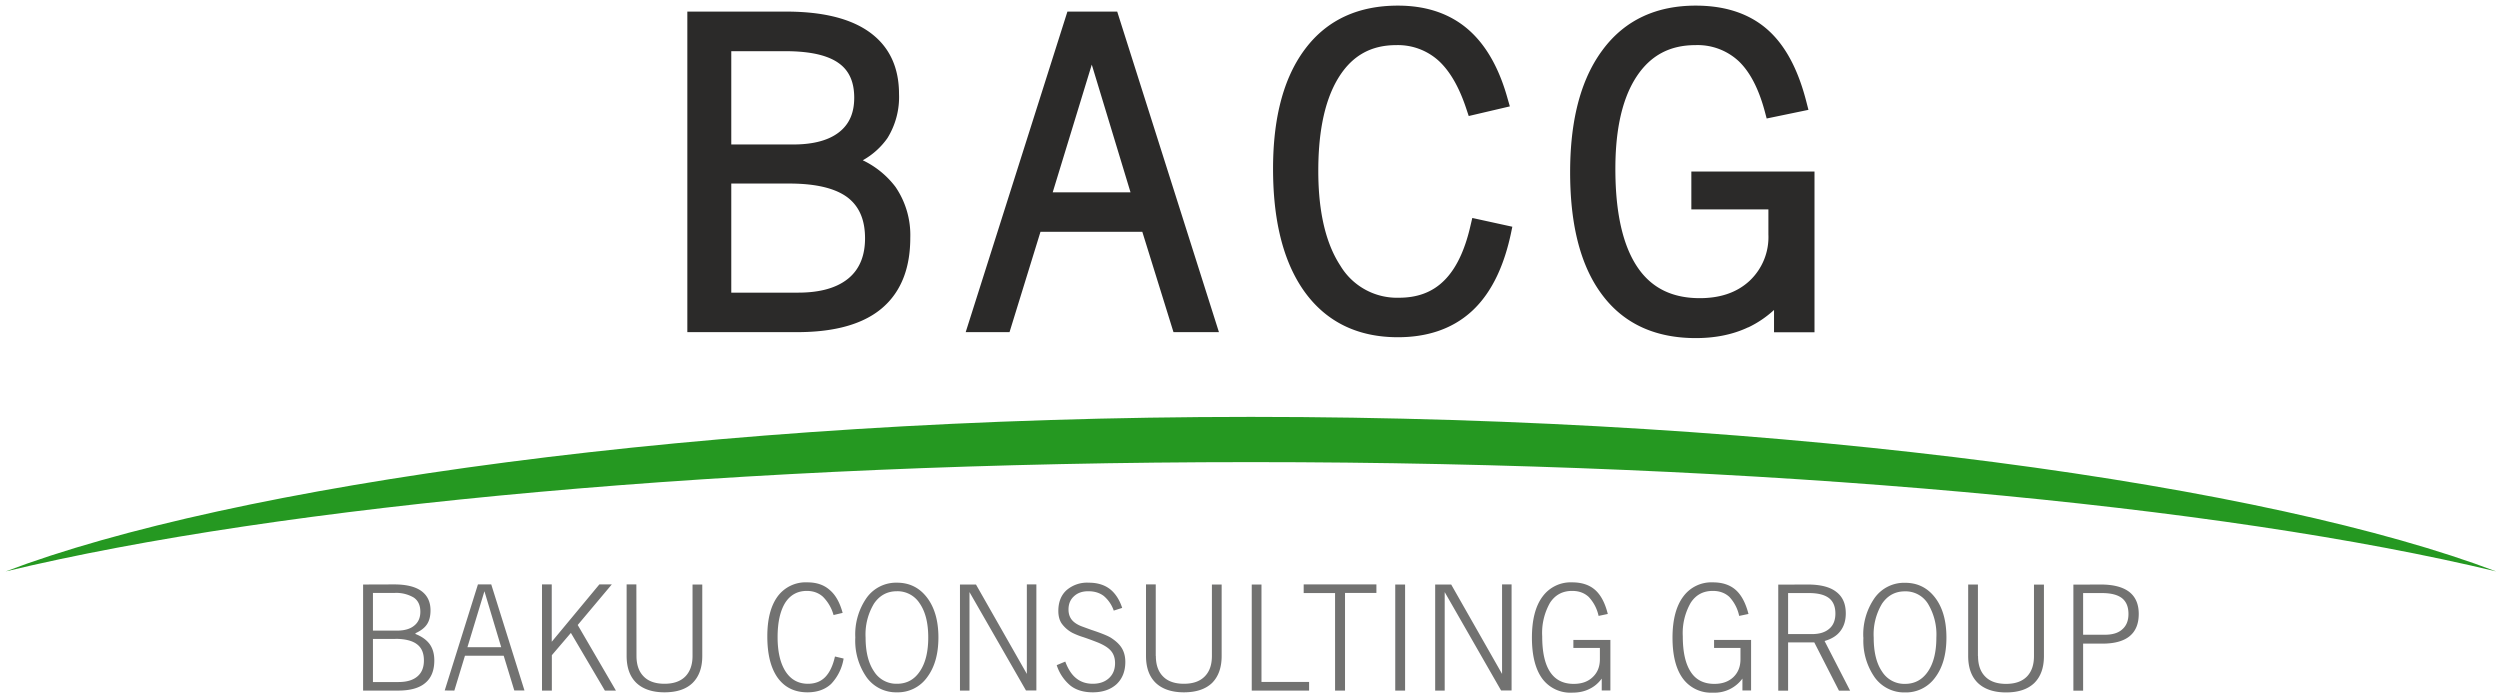
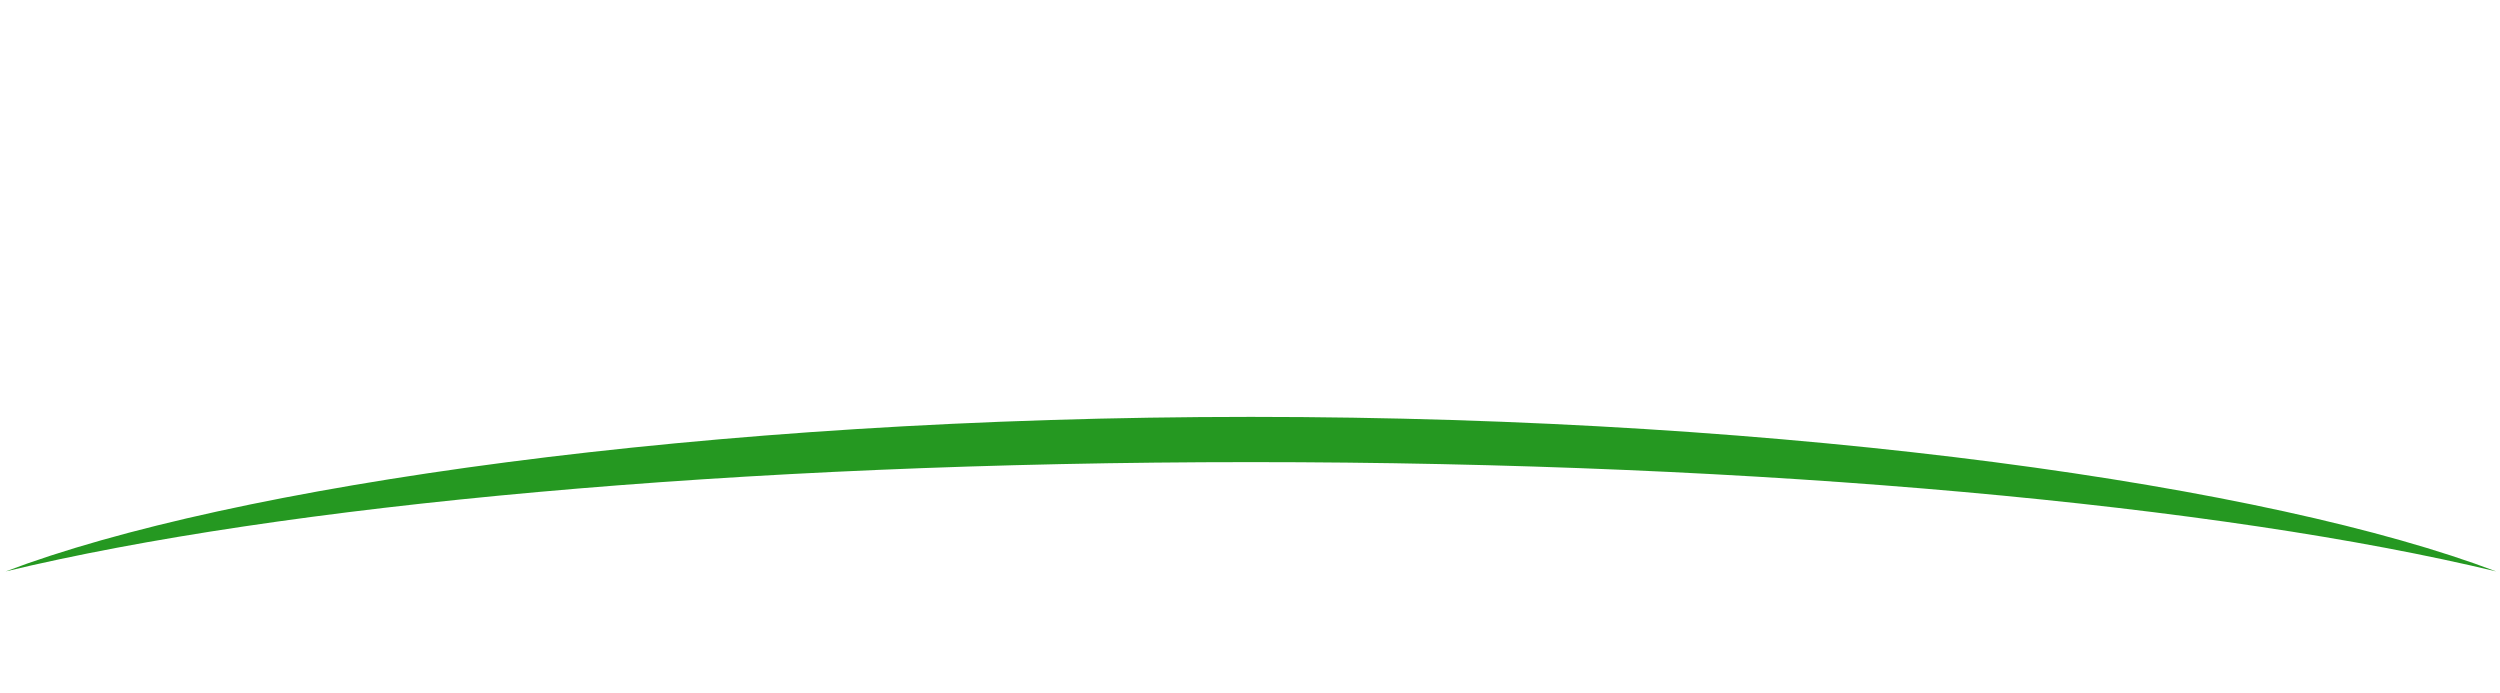
<svg xmlns="http://www.w3.org/2000/svg" xmlns:xlink="http://www.w3.org/1999/xlink" width="231" height="64" viewBox="0 0 231 64">
  <defs>
-     <path id="mpw1a" d="M124.75 47.28a7.88 7.88 0 0 1 1.36 4.7c0 2.5-.68 4.9-2.69 6.56-2.1 1.73-5.12 2.15-7.78 2.15h-10.13V31.07h9.07c2.58 0 5.57.35 7.72 1.87 1.96 1.39 2.77 3.4 2.77 5.75a7.2 7.2 0 0 1-1.07 4.07 6.87 6.87 0 0 1-2.28 2.05 8.23 8.23 0 0 1 3.03 2.47zm22.8 4.14h-9.41l-2.86 9.27h-4.05l9.4-29.62h4.6l9.4 29.62h-4.2zm34.05.2c-.56 2.6-1.6 5.29-3.6 7.13-1.9 1.74-4.29 2.41-6.84 2.41-3.55 0-6.5-1.3-8.58-4.15-2.34-3.22-2.95-7.55-2.95-11.42 0-3.77.62-7.95 2.96-11.06 2.1-2.8 5.07-4.01 8.57-4.01 2.38 0 4.62.6 6.45 2.16 1.93 1.65 3.04 4.07 3.7 6.46l.2.69-3.8.89-.2-.6c-.53-1.62-1.34-3.4-2.64-4.56a5.6 5.6 0 0 0-3.87-1.39c-2.3 0-4.01.96-5.24 2.88-1.58 2.46-1.95 5.87-1.95 8.73 0 2.9.4 6.27 2.04 8.77a6.1 6.1 0 0 0 5.42 2.96c1.6 0 3.03-.45 4.17-1.59 1.33-1.31 2.04-3.33 2.44-5.1l.16-.68 3.7.81zm21.94 8.62c-1.51.72-3.18 1-4.85 1-3.54 0-6.57-1.19-8.68-4.04-2.35-3.15-2.93-7.48-2.93-11.28 0-3.85.62-8.1 2.99-11.29 2.1-2.85 5.08-4.11 8.61-4.11 2.43 0 4.77.58 6.62 2.2 1.95 1.71 3 4.29 3.62 6.73l.18.7-3.86.8-.17-.64c-.44-1.65-1.18-3.51-2.46-4.7a5.57 5.57 0 0 0-3.96-1.44c-2.33 0-4.11.93-5.4 2.86-1.61 2.41-1.99 5.74-1.99 8.57 0 2.92.35 6.57 2.03 9.07 1.36 2.03 3.34 2.88 5.77 2.88 1.72 0 3.35-.43 4.62-1.62a5.54 5.54 0 0 0 1.72-4.26v-2.32h-7.12v-3.5h11.38V60.7h-3.74v-2.06a9.6 9.6 0 0 1-2.38 1.61zm-93.97-13.28v10.08h6.18c1.6 0 3.38-.27 4.65-1.32 1.13-.94 1.53-2.27 1.53-3.7 0-1.48-.4-2.85-1.62-3.78-1.43-1.07-3.66-1.28-5.39-1.28zm0-3.61h5.72c1.45 0 3.1-.23 4.26-1.15 1.01-.8 1.38-1.9 1.38-3.17 0-1.28-.36-2.44-1.44-3.2-1.31-.94-3.4-1.1-4.95-1.1h-4.97zm29.7 4.42h7.19l-3.58-11.8z" />
-     <path id="mpw1b" d="M236.11 84.01c1.17 0 2.04.23 2.63.68.59.46.88 1.14.88 2.04 0 .9-.28 1.59-.84 2.05-.56.46-1.4.69-2.5.69h-1.8v4.35h-.9v-9.8zm.38 4.64c.7 0 1.24-.16 1.61-.5.38-.33.57-.8.57-1.42 0-.66-.2-1.14-.6-1.46-.4-.31-1.01-.47-1.84-.47h-1.75v3.85zm-11.72 1.96c0 .83.22 1.46.67 1.91.44.45 1.09.67 1.92.67.83 0 1.47-.22 1.92-.67.44-.45.66-1.08.66-1.9v-6.6h.92v6.6c0 1.08-.3 1.91-.9 2.5-.6.57-1.46.86-2.6.86-1.13 0-2-.3-2.6-.87-.6-.58-.9-1.41-.9-2.5v-6.6h.9v6.6zm-10.6-1.7a5.9 5.9 0 0 1 1.06-3.68 3.35 3.35 0 0 1 2.8-1.38c1.15 0 2.08.46 2.78 1.38.7.92 1.04 2.15 1.04 3.68 0 1.54-.34 2.76-1.04 3.69a3.32 3.32 0 0 1-2.79 1.38 3.35 3.35 0 0 1-2.79-1.38 5.9 5.9 0 0 1-1.05-3.69zm.96 0c0 1.33.25 2.38.77 3.14a2.43 2.43 0 0 0 2.12 1.14c.9 0 1.6-.38 2.12-1.14.52-.76.78-1.81.78-3.14a5.5 5.5 0 0 0-.78-3.13 2.43 2.43 0 0 0-2.12-1.14c-.9 0-1.6.38-2.12 1.14a5.5 5.5 0 0 0-.77 3.13zm-6.1-4.9c1.17 0 2.05.22 2.63.67.6.45.89 1.11.89 2 0 .66-.17 1.2-.5 1.63-.32.43-.81.73-1.46.92l2.36 4.59h-1.03l-2.28-4.46h-2.42v4.46h-.91v-9.8zm.13.79h-1.94v3.79h2.21c.7 0 1.23-.17 1.6-.5.38-.32.56-.8.56-1.4 0-.64-.2-1.12-.6-1.43-.4-.3-1-.46-1.83-.46zM203 92.7a3.18 3.18 0 0 1-2.72 1.3 3.23 3.23 0 0 1-2.78-1.3c-.64-.87-.96-2.13-.96-3.78 0-1.63.33-2.9.98-3.78a3.22 3.22 0 0 1 2.76-1.33c.88 0 1.58.24 2.1.7.53.47.92 1.21 1.18 2.22l-.86.18a3.68 3.68 0 0 0-.9-1.75c-.4-.37-.91-.56-1.53-.56-.89 0-1.57.36-2.05 1.1a5.63 5.63 0 0 0-.73 3.1c0 1.46.25 2.55.74 3.29.48.74 1.21 1.1 2.18 1.1.72 0 1.3-.2 1.75-.62.44-.42.66-.97.66-1.66v-1.04h-2.44v-.74h3.42v4.67h-.8zm-14.16.97c-.44.22-.96.33-1.55.33a3.23 3.23 0 0 1-2.79-1.3c-.63-.87-.95-2.13-.95-3.78 0-1.63.32-2.9.97-3.78a3.22 3.22 0 0 1 2.76-1.33c.88 0 1.59.24 2.11.7.53.47.92 1.21 1.17 2.22l-.85.18a3.69 3.69 0 0 0-.91-1.75c-.4-.37-.9-.56-1.53-.56-.88 0-1.57.36-2.05 1.1a5.63 5.63 0 0 0-.72 3.1c0 1.46.24 2.55.73 3.29.49.74 1.22 1.1 2.18 1.1.73 0 1.31-.2 1.75-.62.45-.42.67-.97.67-1.66v-1.04h-2.45v-.74h3.42v4.67h-.8v-1.1c-.32.44-.71.76-1.16.97zm-13.35-8.96v9.1h-.88v-9.8h1.48l4.7 8.26v-8.27h.88v9.8h-.97zm-4.57 9.1v-9.8h.91v9.8zm-5.56 0V84.8h-2.9V84h6.72v.79h-2.9v9.02zm-7.7-9.8h.9v9h4.4v.8h-5.3zm-8.86 6.6c0 .82.22 1.45.67 1.9.44.45 1.09.67 1.92.67.84 0 1.47-.22 1.92-.67.45-.45.67-1.08.67-1.9v-6.6h.9v6.6c0 1.08-.3 1.91-.89 2.5-.6.57-1.46.86-2.6.86-1.13 0-2-.3-2.6-.87-.6-.58-.9-1.41-.9-2.5v-6.6h.9v6.6zm-9.16.85l.79-.33c.26.7.6 1.22 1.02 1.55.41.33.92.5 1.52.5.62 0 1.12-.17 1.5-.52.38-.35.56-.81.56-1.38 0-.46-.12-.83-.37-1.13-.25-.3-.67-.56-1.26-.8a30.1 30.1 0 0 0-1.28-.47 6.96 6.96 0 0 1-1.02-.4 2.9 2.9 0 0 1-1.01-.88c-.2-.3-.3-.69-.3-1.14 0-.82.25-1.46.75-1.92a2.9 2.9 0 0 1 2.06-.7c.78 0 1.42.19 1.93.57.5.38.9.97 1.16 1.76l-.78.25a3.09 3.09 0 0 0-.93-1.36c-.39-.29-.86-.43-1.42-.43-.55 0-.99.15-1.33.47-.34.31-.5.72-.5 1.22 0 .38.1.7.32.97.22.26.56.47 1.02.63l.77.28c.97.32 1.6.58 1.87.77.45.3.77.61.97.96.2.35.3.76.3 1.23 0 .86-.27 1.54-.8 2.05-.55.5-1.28.76-2.21.76-.83 0-1.52-.2-2.05-.61a4.06 4.06 0 0 1-1.28-1.9zm-8.06-6.75v9.1h-.88v-9.8h1.48l4.7 8.26v-8.27h.88v9.8h-.96zm-10.55 4.2a5.9 5.9 0 0 1 1.06-3.69 3.35 3.35 0 0 1 2.79-1.38c1.15 0 2.08.46 2.78 1.38.7.92 1.05 2.15 1.05 3.68 0 1.54-.35 2.76-1.05 3.69a3.32 3.32 0 0 1-2.78 1.38 3.35 3.35 0 0 1-2.8-1.38 5.9 5.9 0 0 1-1.05-3.69zm.95 0c0 1.32.26 2.37.78 3.13a2.43 2.43 0 0 0 2.12 1.14c.9 0 1.6-.38 2.11-1.14.52-.76.78-1.81.78-3.14s-.26-2.37-.78-3.13a2.43 2.43 0 0 0-2.11-1.14c-.9 0-1.6.38-2.12 1.14a5.5 5.5 0 0 0-.78 3.13zm-2.03 1.94a4.4 4.4 0 0 1-1.16 2.35c-.55.51-1.28.77-2.18.77-1.19 0-2.1-.45-2.75-1.34-.64-.9-.96-2.17-.96-3.83 0-1.6.32-2.83.96-3.7a3.22 3.22 0 0 1 2.75-1.29c.84 0 1.52.23 2.05.7.54.45.94 1.16 1.2 2.12l-.84.2a3.83 3.83 0 0 0-.98-1.69c-.4-.36-.9-.54-1.49-.54-.86 0-1.53.37-2 1.1-.46.75-.7 1.8-.7 3.17 0 1.36.25 2.42.74 3.18.49.75 1.18 1.13 2.06 1.13.65 0 1.19-.2 1.6-.62.4-.41.71-1.04.9-1.9zm-19.14-.25c0 .83.22 1.46.67 1.91.44.45 1.09.67 1.92.67.83 0 1.47-.22 1.92-.67.44-.45.67-1.08.67-1.9v-6.6h.9v6.6c0 1.08-.3 1.91-.9 2.5-.59.57-1.45.86-2.59.86-1.13 0-2-.3-2.6-.87-.6-.58-.9-1.41-.9-2.5v-6.6h.9zm-8.73-6.6h.9v5.3l4.4-5.3h1.15l-3.15 3.75 3.53 6.06h-1.02l-3.14-5.33-1.76 2.06v3.27h-.91zm-8.99 9.8l3.07-9.8h1.23l3.07 9.8h-.94l-.98-3.21h-3.58l-.98 3.22zm2.1-4h3.12l-1.55-5.17zM78.42 84c1.1 0 1.94.2 2.5.6.57.41.86 1.01.86 1.8 0 .53-.11.96-.33 1.29-.22.33-.58.6-1.06.82v.07c.6.24 1.03.55 1.32.95.28.4.42.89.42 1.5 0 .92-.28 1.62-.84 2.08-.55.47-1.39.7-2.5.7h-3.24v-9.8zm.12 5.04h-2.08v3.98h2.36c.76 0 1.34-.17 1.75-.52.4-.34.6-.83.6-1.47 0-.67-.2-1.17-.64-1.5-.43-.33-1.1-.5-2-.5zm-.13-4.25h-1.95v3.48h2.2c.7 0 1.24-.15 1.61-.46.38-.3.57-.73.57-1.28 0-.6-.2-1.03-.6-1.31a3.18 3.18 0 0 0-1.83-.43z" />
    <path id="mpw1c" d="M157.58 68.52c50.61 0 94.35 6.41 115.07 14.28-25.36-6.1-67.44-10.1-115.07-10.1-47.62 0-89.7 4-115.06 10.1 20.72-7.87 64.45-14.28 115.06-14.28" />
  </defs>
  <g>
    <g transform="translate(-42 -30)">
      <use fill="#2b2a29" xlink:href="#mpw1a" />
    </g>
    <g transform="translate(-42 -30)">
      <use fill="#727271" xlink:href="#mpw1b" />
    </g>
    <g transform="translate(-42 -30)">
      <use fill="#259821" xlink:href="#mpw1c" />
    </g>
  </g>
</svg>